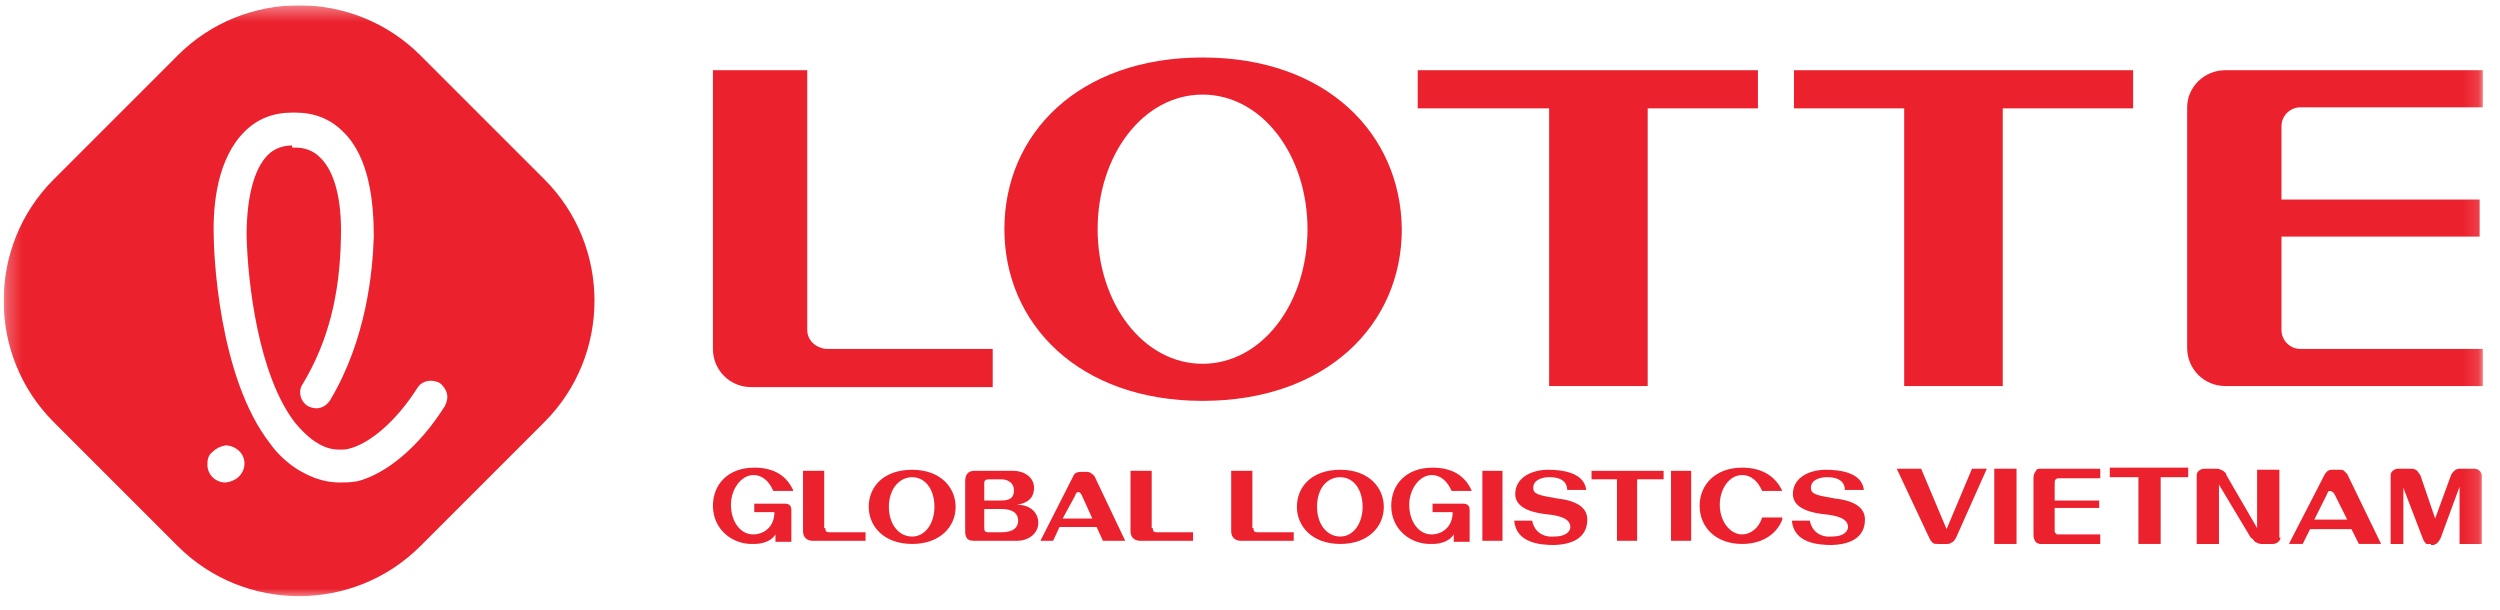
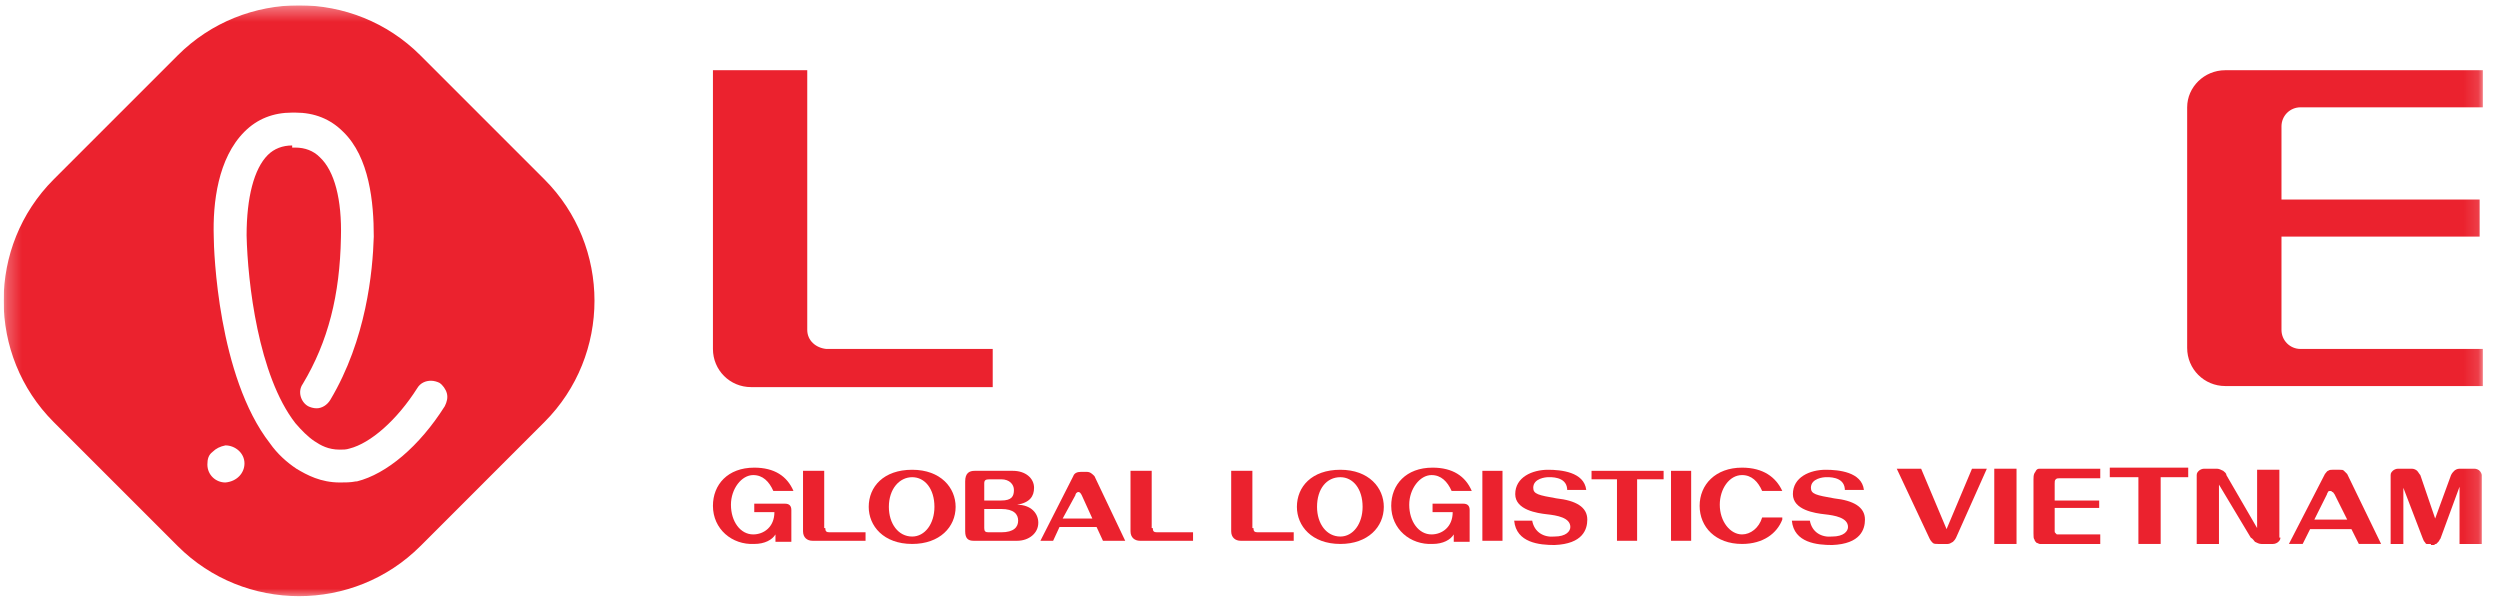
<svg xmlns="http://www.w3.org/2000/svg" width="172" height="42" viewBox="0 0 172 42" fill="none">
  <g clip-path="url(#clip0_28_4427)">
    <mask id="mask0_28_4427" style="mask-type:luminance" maskUnits="userSpaceOnUse" x="0" y="0" width="171" height="42">
      <path d="M170.875 0.365H0.25V41.198H170.875V0.365Z" fill="white" />
    </mask>
    <g mask="url(#mask0_28_4427)">
      <path fill-rule="evenodd" clip-rule="evenodd" d="M28.924 37.57C24.331 42.164 16.82 42.164 12.226 37.57L3.695 29.039C-0.898 24.445 -0.898 16.935 3.695 12.341L12.226 3.81C16.82 -0.784 24.331 -0.784 28.924 3.81L37.456 12.341C42.049 16.935 42.049 24.445 37.456 29.039L28.924 37.57ZM15.508 33.195C14.852 33.195 14.268 32.685 14.268 31.956C14.268 31.591 14.341 31.299 14.633 31.081C14.852 30.862 15.143 30.716 15.508 30.643C16.164 30.643 16.82 31.154 16.82 31.883C16.82 32.539 16.31 33.123 15.508 33.195ZM18.424 10.664C18.862 10.227 19.445 10.008 20.102 10.008V10.154H20.32C20.977 10.154 21.56 10.372 21.997 10.81C23.018 11.758 23.529 13.727 23.456 16.352C23.383 20.289 22.581 23.497 20.831 26.414C20.466 26.925 20.685 27.654 21.195 27.945C21.341 28.018 21.56 28.091 21.779 28.091C22.143 28.091 22.508 27.872 22.727 27.508C25.206 23.352 25.643 18.685 25.716 16.279C25.716 13.945 25.424 10.81 23.602 9.06C22.727 8.185 21.633 7.747 20.32 7.747H20.102C18.789 7.747 17.695 8.185 16.82 9.06C14.997 10.883 14.633 13.945 14.706 16.279C14.706 17.227 14.997 25.904 18.57 30.497C19.081 31.227 19.737 31.81 20.393 32.247C21.122 32.685 22.07 33.195 23.383 33.195C23.747 33.195 24.112 33.195 24.477 33.122H24.549C26.591 32.612 28.852 30.716 30.602 27.945C30.747 27.654 30.82 27.362 30.747 27.07C30.674 26.779 30.456 26.487 30.237 26.341C30.091 26.268 29.872 26.195 29.654 26.195C29.289 26.195 28.924 26.341 28.706 26.706C27.32 28.893 25.497 30.497 24.039 30.862C23.82 30.935 23.602 30.935 23.383 30.935C22.581 30.935 22.07 30.643 21.633 30.352C21.195 30.06 20.758 29.622 20.32 29.112C17.768 25.831 17.039 19.414 16.966 16.206C16.966 13.581 17.477 11.612 18.424 10.664Z" fill="#EB222E" />
-       <path d="M82.737 3.955C74.206 3.955 69.102 9.205 69.102 15.768C69.102 22.258 74.206 27.58 82.737 27.58C91.268 27.58 96.445 22.331 96.445 15.768C96.372 9.205 91.268 3.955 82.737 3.955ZM82.737 25.028C78.654 25.028 75.518 20.872 75.518 15.768C75.518 10.664 78.654 6.508 82.737 6.508C86.82 6.508 89.956 10.664 89.956 15.768C89.956 20.872 86.82 25.028 82.737 25.028Z" fill="#EB222E" />
-       <path d="M97.539 7.456H106.581V26.56H113.362V7.456H120.945V4.831H97.539V7.456Z" fill="#EB222E" />
-       <path d="M123.425 7.456H131.008V26.56H137.789V7.456H146.758V4.831H123.425V7.456Z" fill="#EB222E" />
      <path d="M55.539 22.695V4.831H49.05V24.008C49.05 25.466 50.216 26.633 51.675 26.633H68.299V24.008H56.852C56.122 23.935 55.539 23.424 55.539 22.695Z" fill="#EB222E" />
      <path d="M150.477 7.383V23.935C150.477 25.393 151.644 26.56 153.102 26.56H170.82V24.008H158.279C157.549 24.008 156.966 23.424 156.966 22.695V16.279H170.602V13.726H156.966V8.695C156.966 7.966 157.549 7.383 158.279 7.383H170.82V4.831H153.102C151.644 4.831 150.477 5.997 150.477 7.383Z" fill="#EB222E" />
      <path d="M54.518 37.278H53.352V36.768C53.133 37.133 52.623 37.424 51.893 37.424C50.362 37.497 49.05 36.403 49.05 34.799C49.05 33.341 50.07 32.174 51.893 32.174C53.279 32.174 54.154 32.758 54.591 33.778H53.206C52.914 33.122 52.477 32.685 51.82 32.685C51.018 32.685 50.289 33.633 50.289 34.726C50.289 35.893 50.945 36.768 51.82 36.768C52.55 36.768 53.279 36.258 53.279 35.237H51.893V34.653H54.008C54.3 34.653 54.445 34.799 54.445 35.091V37.278H54.518Z" fill="#EB222E" />
      <path d="M56.779 36.331C56.779 36.549 56.852 36.622 57.071 36.622H59.55V37.206H55.904C55.539 37.206 55.248 36.987 55.248 36.549V32.393H56.706V36.331H56.779Z" fill="#EB222E" />
      <path d="M62.758 37.424C60.789 37.424 59.768 36.185 59.768 34.872C59.768 33.487 60.789 32.32 62.758 32.32C64.727 32.32 65.747 33.56 65.747 34.872C65.747 36.258 64.654 37.424 62.758 37.424ZM61.154 34.872C61.154 36.039 61.81 36.914 62.758 36.914C63.633 36.914 64.289 36.039 64.289 34.872C64.289 33.633 63.633 32.831 62.758 32.831C61.883 32.831 61.154 33.633 61.154 34.872Z" fill="#EB222E" />
      <path d="M71.435 35.966C71.435 36.695 70.778 37.206 69.977 37.206H66.987C66.622 37.206 66.404 37.06 66.404 36.549V33.122C66.404 32.539 66.695 32.393 67.06 32.393H69.685C70.56 32.393 71.143 32.904 71.143 33.56C71.143 34.143 70.851 34.581 69.977 34.726C70.924 34.726 71.435 35.31 71.435 35.966ZM67.716 34.435H68.883C69.612 34.435 69.758 34.143 69.758 33.706C69.758 33.341 69.466 32.976 68.883 32.976H68.081C67.789 32.976 67.716 33.049 67.716 33.268V34.435ZM68.883 36.622C69.758 36.622 70.049 36.258 70.049 35.82C70.049 35.383 69.758 35.018 68.883 35.018H67.716V36.331C67.716 36.549 67.789 36.622 68.008 36.622H68.883Z" fill="#EB222E" />
      <path d="M75.883 37.205L75.445 36.258H72.893L72.456 37.205H71.581L73.841 32.758C73.914 32.539 74.133 32.466 74.351 32.466H74.789C75.008 32.466 75.153 32.612 75.299 32.758L77.414 37.205H75.883ZM73.112 35.674H75.153L74.424 34.07C74.351 33.924 74.278 33.851 74.206 33.851C74.06 33.851 73.987 33.997 73.987 34.07L73.112 35.674Z" fill="#EB222E" />
      <path d="M79.31 36.331C79.31 36.549 79.383 36.622 79.602 36.622H82.081V37.206H78.435C78.07 37.206 77.779 36.987 77.779 36.549V32.393H79.237V36.331H79.31Z" fill="#EB222E" />
      <path d="M86.237 36.331C86.237 36.549 86.31 36.622 86.529 36.622H89.008V37.206H85.362C84.998 37.206 84.706 36.987 84.706 36.549V32.393H86.164V36.331H86.237Z" fill="#EB222E" />
      <path d="M92.216 37.424C90.247 37.424 89.227 36.185 89.227 34.872C89.227 33.487 90.247 32.32 92.216 32.32C94.185 32.32 95.206 33.56 95.206 34.872C95.206 36.258 94.112 37.424 92.216 37.424ZM90.612 34.872C90.612 36.039 91.268 36.914 92.216 36.914C93.091 36.914 93.747 36.039 93.747 34.872C93.747 33.633 93.091 32.831 92.216 32.831C91.268 32.831 90.612 33.633 90.612 34.872Z" fill="#EB222E" />
      <path d="M101.185 37.278H100.018V36.768C99.799 37.133 99.289 37.424 98.56 37.424C97.028 37.497 95.716 36.403 95.716 34.799C95.716 33.341 96.737 32.174 98.56 32.174C99.945 32.174 100.82 32.758 101.258 33.778H99.872C99.58 33.122 99.143 32.685 98.487 32.685C97.685 32.685 96.955 33.633 96.955 34.726C96.955 35.893 97.612 36.768 98.487 36.768C99.216 36.768 99.945 36.258 99.945 35.237H98.56V34.653H100.674C100.966 34.653 101.112 34.799 101.112 35.091V37.278H101.185Z" fill="#EB222E" />
      <path d="M101.987 32.393H103.372V37.206H101.987V32.393Z" fill="#EB222E" />
      <path d="M107.821 33.633C107.748 32.758 106.654 32.831 106.508 32.831C106.362 32.831 105.487 32.904 105.487 33.56C105.487 33.997 105.852 34.07 107.092 34.289C108.404 34.435 109.206 34.872 109.206 35.747C109.206 36.404 108.914 37.424 106.946 37.497C105.925 37.497 104.32 37.351 104.175 35.82H105.415C105.561 36.622 106.217 36.987 106.946 36.914C107.748 36.914 108.039 36.549 108.039 36.258C108.039 35.602 107.092 35.456 106.435 35.383C105.779 35.31 104.248 35.091 104.248 33.997C104.248 32.831 105.415 32.32 106.508 32.32C107.383 32.32 108.988 32.466 109.133 33.706H107.821V33.633Z" fill="#EB222E" />
      <path d="M112.633 32.976V37.206H111.248V32.976H109.498V32.393H114.456V32.976H112.633Z" fill="#EB222E" />
      <path d="M114.966 32.393H116.352V37.206H114.966V32.393Z" fill="#EB222E" />
      <path d="M122.622 35.747C122.258 36.695 121.31 37.424 119.852 37.424C118.029 37.424 116.935 36.258 116.935 34.799C116.935 33.341 118.029 32.174 119.852 32.174C121.31 32.174 122.184 32.831 122.622 33.778H121.237C120.945 33.122 120.508 32.685 119.852 32.685C118.977 32.685 118.321 33.633 118.321 34.726C118.321 35.893 119.049 36.768 119.852 36.768C120.435 36.768 121.019 36.33 121.237 35.601H122.622V35.747Z" fill="#EB222E" />
      <path d="M126.924 33.633C126.851 32.758 125.757 32.831 125.612 32.831C125.466 32.831 124.591 32.904 124.591 33.56C124.591 33.997 124.956 34.07 126.195 34.289C127.508 34.435 128.309 34.872 128.309 35.747C128.309 36.404 128.018 37.424 126.049 37.497C125.028 37.497 123.425 37.351 123.279 35.82H124.518C124.664 36.622 125.32 36.987 126.049 36.914C126.851 36.914 127.143 36.549 127.143 36.258C127.143 35.602 126.195 35.456 125.539 35.383C124.882 35.31 123.351 35.091 123.351 33.997C123.351 32.831 124.518 32.32 125.612 32.32C126.487 32.32 128.091 32.466 128.237 33.706H126.924V33.633Z" fill="#EB222E" />
      <path d="M134.58 36.987C134.508 37.133 134.434 37.206 134.362 37.279C134.216 37.352 134.143 37.425 133.997 37.425H133.341C133.195 37.425 133.049 37.425 132.976 37.352C132.903 37.279 132.83 37.206 132.758 37.06L130.497 32.247H132.174L133.924 36.404L135.674 32.247H136.695L134.58 36.987Z" fill="#EB222E" />
      <path d="M137.206 32.247H138.737V37.425H137.206V32.247Z" fill="#EB222E" />
      <path d="M144.424 34.362V34.945H141.362V36.404C141.362 36.477 141.362 36.477 141.362 36.549C141.362 36.622 141.362 36.622 141.435 36.695L141.508 36.768C141.58 36.768 141.654 36.768 141.726 36.768H144.498V37.425H140.633C140.559 37.425 140.414 37.425 140.341 37.425C140.268 37.425 140.195 37.352 140.123 37.352C140.049 37.279 139.977 37.206 139.977 37.133C139.904 37.06 139.904 36.914 139.904 36.695V32.977C139.904 32.831 139.904 32.685 139.977 32.539C140.049 32.466 140.049 32.393 140.123 32.32C140.195 32.247 140.268 32.247 140.341 32.247C140.414 32.247 140.487 32.247 140.633 32.247H144.498V32.904H141.726C141.58 32.904 141.508 32.904 141.435 32.977C141.362 33.05 141.362 33.122 141.362 33.268V34.435H144.424V34.362Z" fill="#EB222E" />
      <path d="M148.654 32.831V37.424H147.122V32.831H145.153V32.174H150.549V32.831H148.654Z" fill="#EB222E" />
      <path d="M156.893 36.987C156.893 37.133 156.821 37.206 156.748 37.279C156.675 37.352 156.529 37.425 156.383 37.425H155.581C155.435 37.425 155.289 37.352 155.143 37.279C155.071 37.206 154.997 37.06 154.851 36.987L152.665 33.341V37.425H151.134V32.685C151.134 32.539 151.206 32.466 151.279 32.393C151.352 32.32 151.498 32.247 151.644 32.247H152.519C152.665 32.247 152.81 32.32 152.956 32.393C153.029 32.466 153.175 32.539 153.175 32.685L155.289 36.331V32.32H156.821V36.987H156.893Z" fill="#EB222E" />
      <path d="M162.289 37.424L161.779 36.404H158.935L158.424 37.424H157.477L159.955 32.612C160.029 32.539 160.101 32.393 160.175 32.393C160.247 32.32 160.393 32.32 160.466 32.32H160.976C161.122 32.32 161.196 32.32 161.268 32.393C161.342 32.466 161.414 32.539 161.487 32.612L163.82 37.424H162.289ZM159.227 35.747H161.487L160.612 33.997C160.539 33.924 160.539 33.851 160.466 33.851C160.393 33.779 160.393 33.779 160.321 33.779C160.247 33.779 160.175 33.779 160.175 33.851C160.101 33.924 160.101 33.997 160.101 33.997L159.227 35.747Z" fill="#EB222E" />
      <path d="M167.247 37.425C167.174 37.425 167.174 37.425 167.101 37.425C167.028 37.425 167.028 37.425 166.956 37.425C166.882 37.425 166.882 37.352 166.81 37.279C166.736 37.206 166.736 37.133 166.664 36.987L165.351 33.56V37.425H164.476V32.685C164.476 32.539 164.549 32.466 164.622 32.393C164.695 32.32 164.841 32.247 164.986 32.247H165.935C166.08 32.247 166.226 32.32 166.299 32.393C166.372 32.466 166.445 32.612 166.518 32.685L167.539 35.675L168.632 32.685C168.705 32.539 168.778 32.466 168.851 32.393C168.924 32.32 169.07 32.247 169.216 32.247H170.237C170.383 32.247 170.529 32.32 170.601 32.393C170.674 32.466 170.747 32.612 170.747 32.685V37.425H169.216V33.487L167.903 37.06C167.831 37.133 167.831 37.206 167.757 37.279C167.685 37.352 167.685 37.352 167.611 37.425C167.539 37.425 167.539 37.425 167.466 37.497C167.393 37.497 167.393 37.497 167.32 37.497H167.247V37.425Z" fill="#EB222E" />
    </g>
  </g>
  <defs>
    <clipPath id="clip0_28_4427">
      <rect width="171.5" height="40.833" fill="white" transform="translate(0.25 0.365)" />
    </clipPath>
  </defs>
</svg>